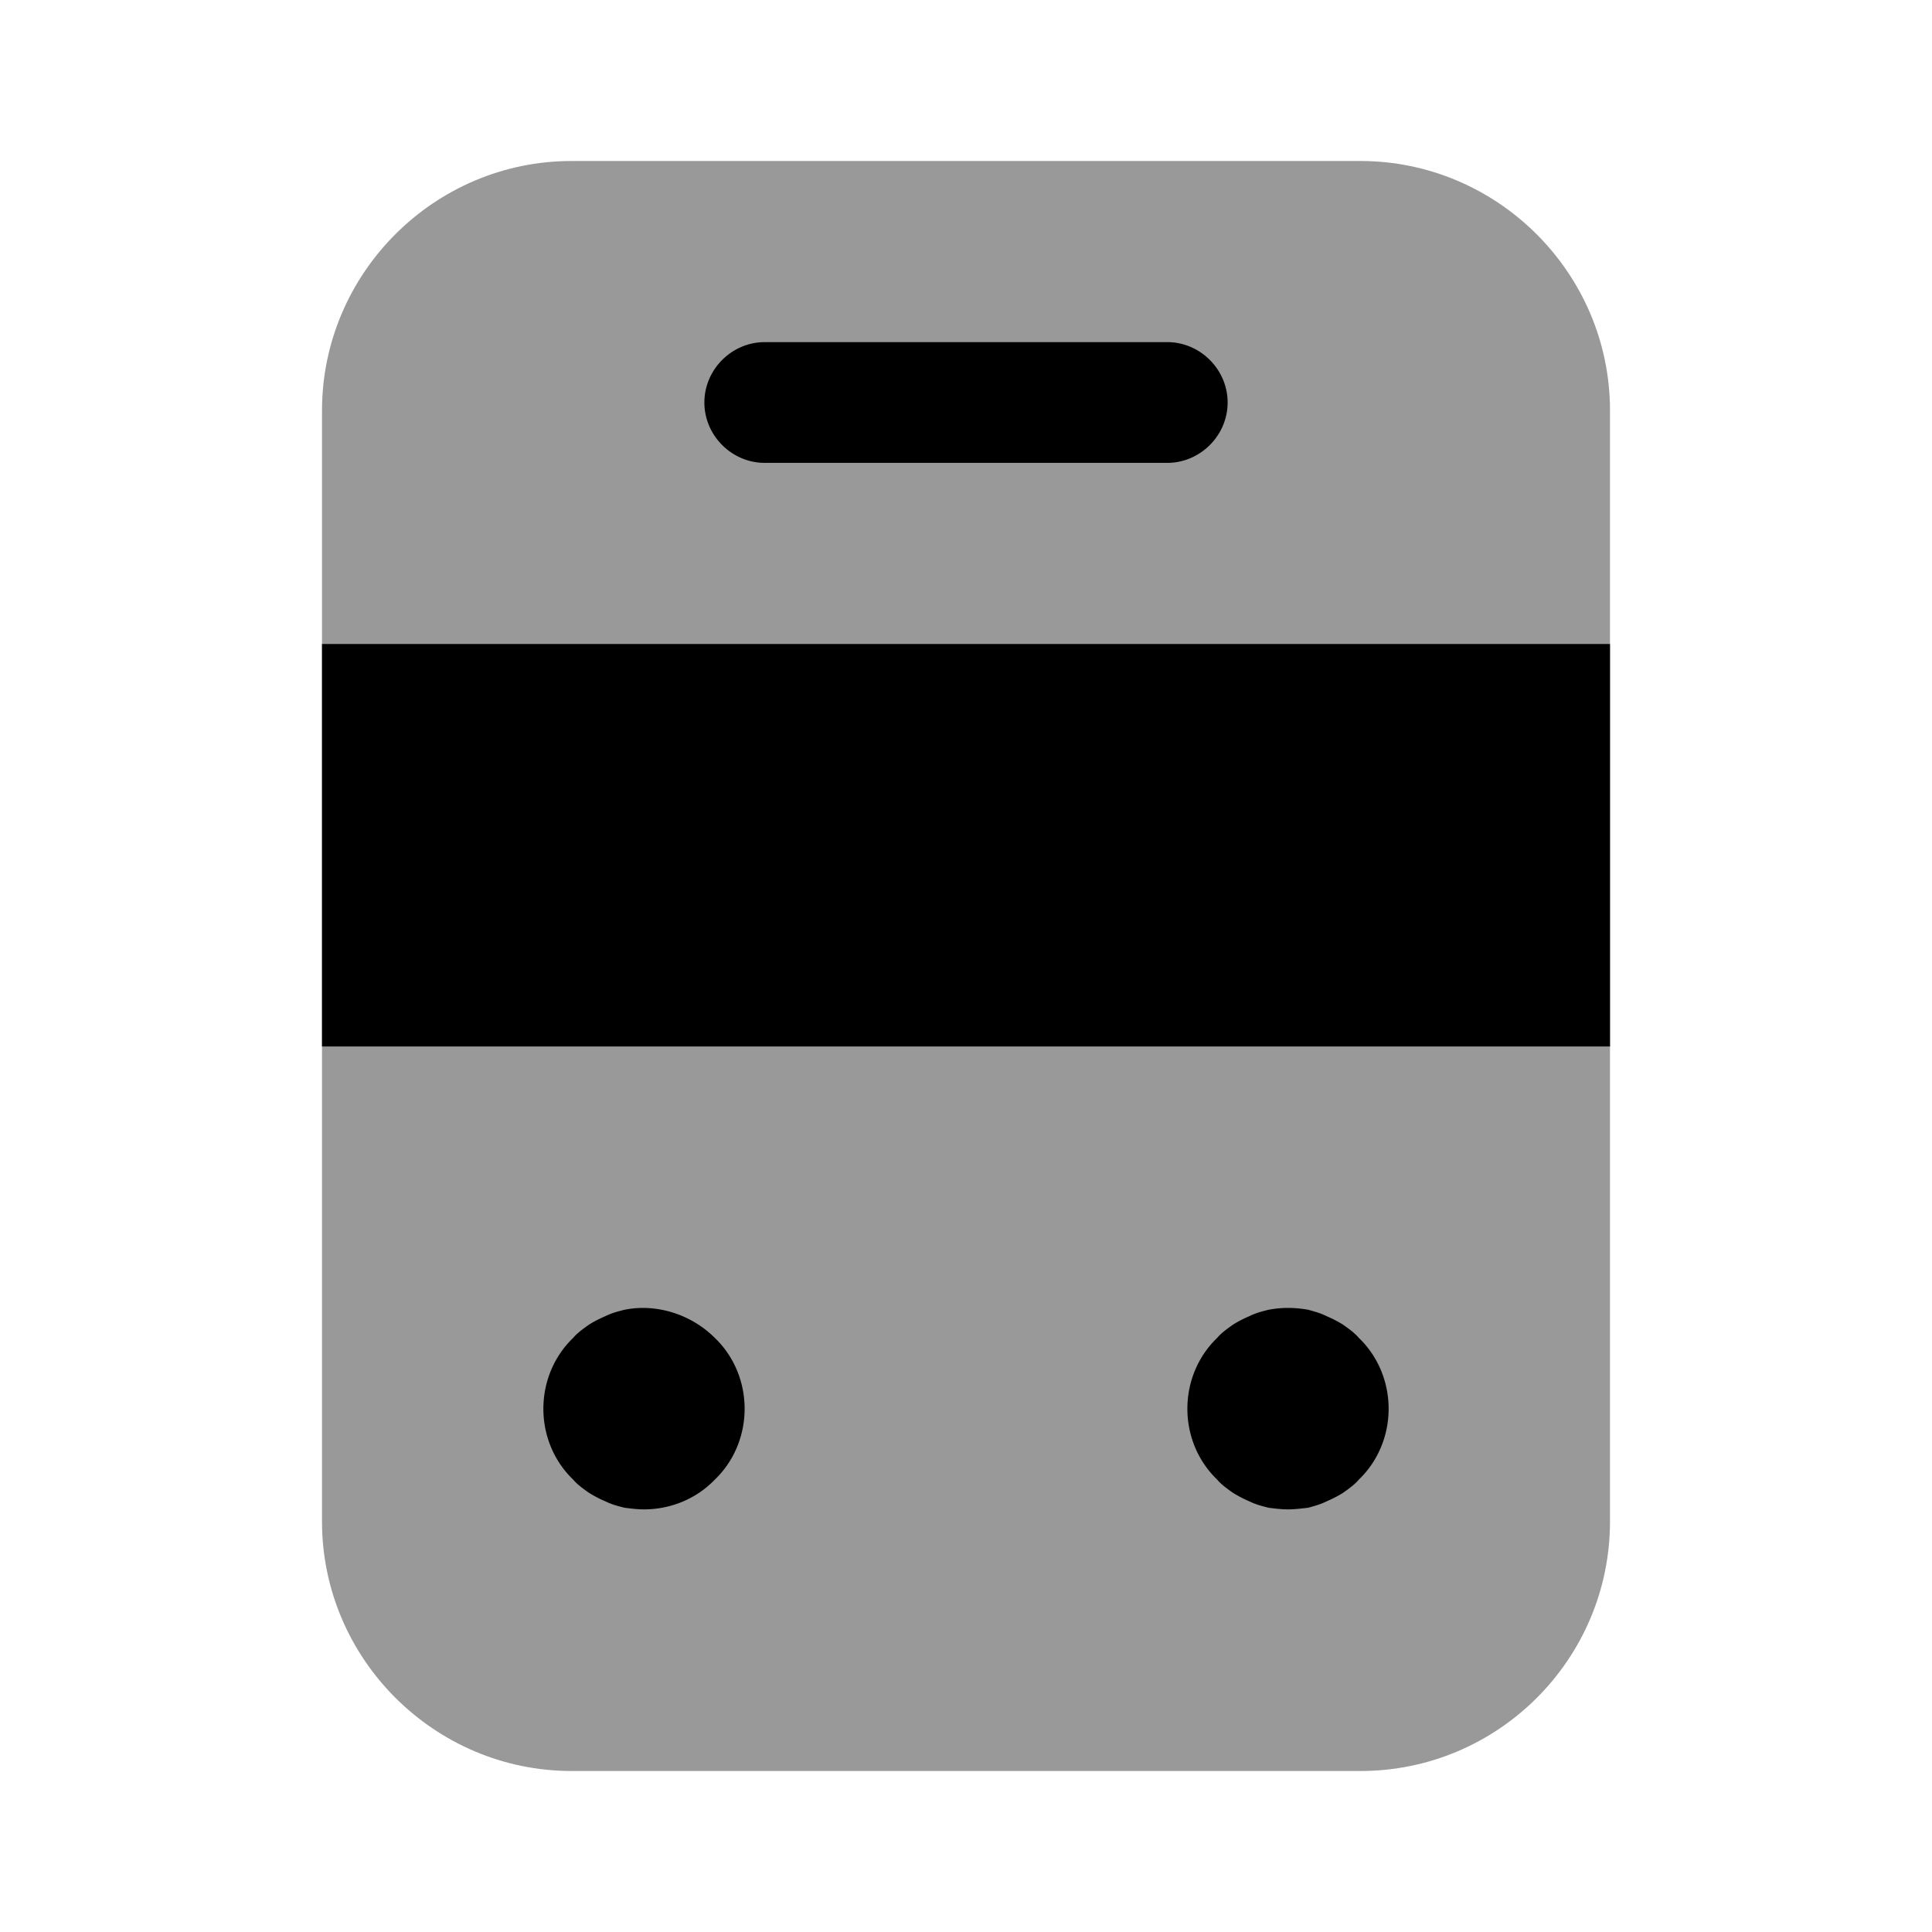
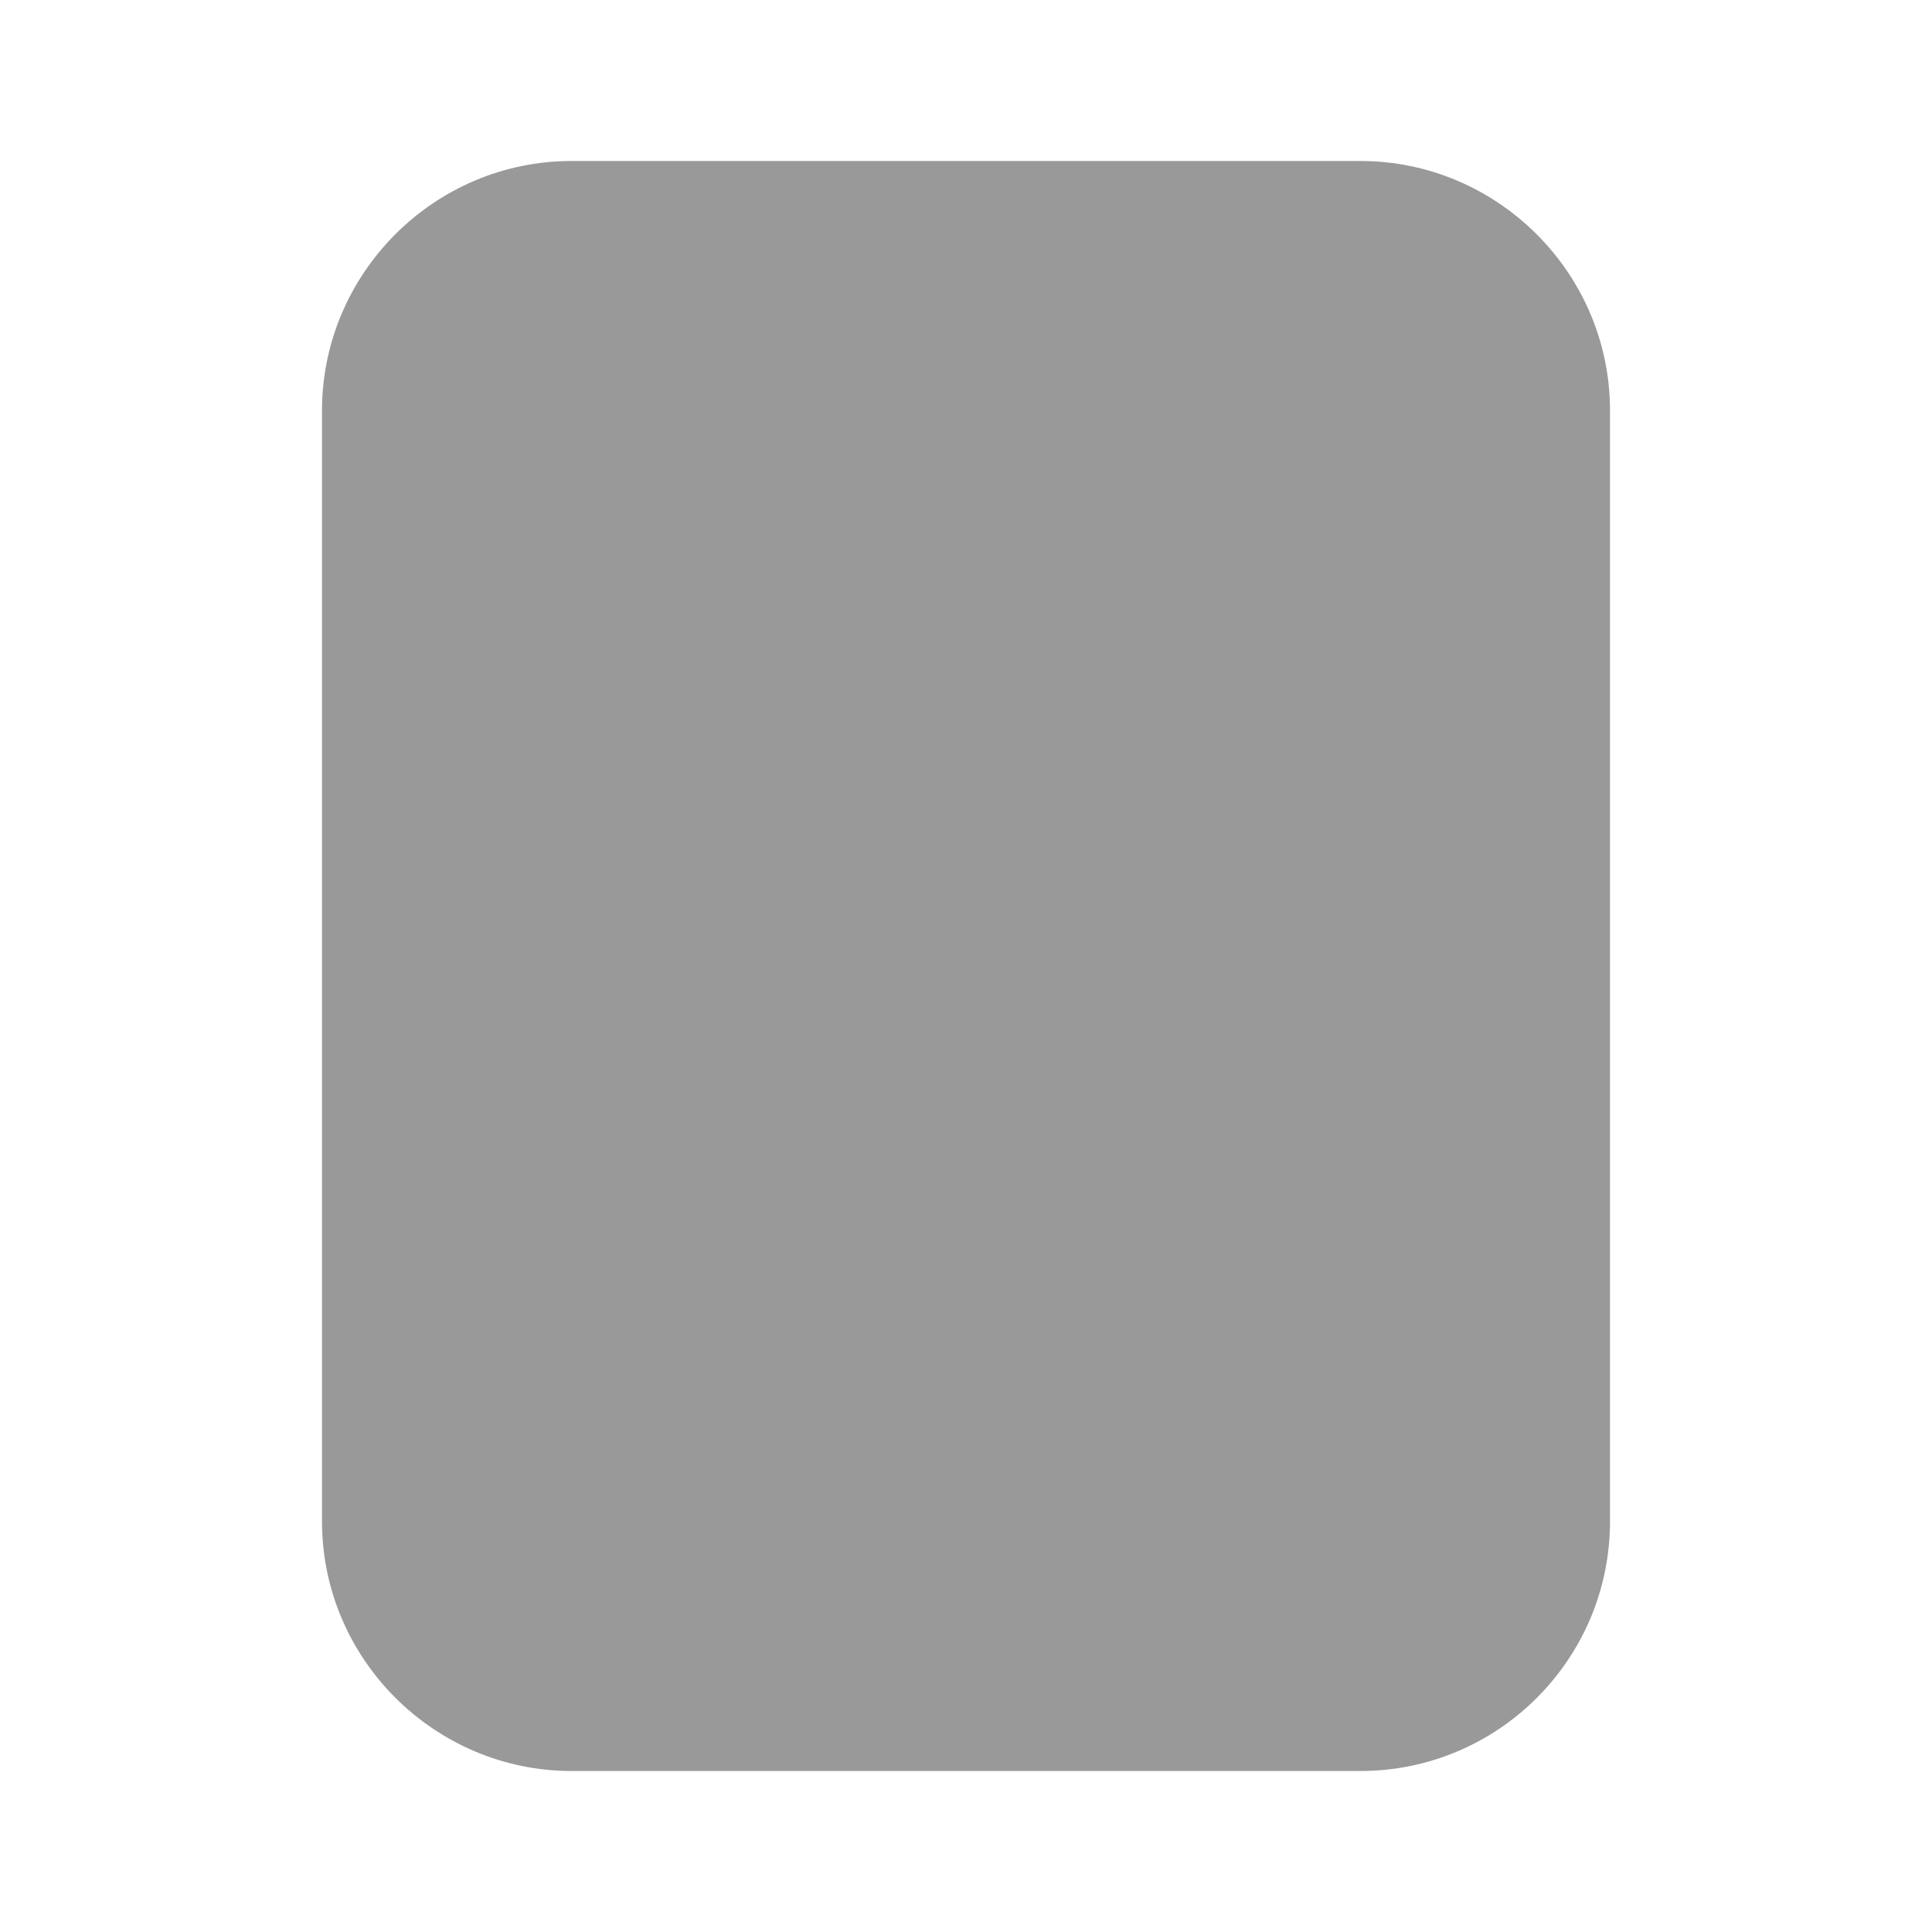
<svg xmlns="http://www.w3.org/2000/svg" viewBox="0 0 24 24" fill="currentColor" aria-hidden="true">
  <path d="M16.9 22H7.1C5.4 22 4 20.61 4 18.9V5.1C4 3.4 5.39 2 7.1 2h9.8C18.6 2 20 3.39 20 5.1v13.8c0 1.71-1.39 3.1-3.1 3.1z" opacity=".4" />
-   <path d="M20 8H4v5h16V8zM8 18.75c-.08 0-.16-.01-.24-.02-.08-.02-.16-.04-.24-.08a1.39 1.39 0 01-.21-.11c-.07-.05-.14-.1-.19-.16-.24-.23-.37-.55-.37-.88 0-.33.13-.65.37-.88.05-.06.12-.11.19-.16.06-.04.14-.08.21-.11.08-.04.16-.06.24-.08.4-.08.83.06 1.12.35.24.23.37.55.37.88 0 .33-.13.65-.37.88-.23.24-.55.37-.88.37zM16 18.75c-.08 0-.16-.01-.24-.02-.08-.02-.16-.04-.24-.08a1.39 1.39 0 01-.21-.11c-.07-.05-.14-.1-.19-.16-.24-.23-.37-.55-.37-.88 0-.33.13-.65.37-.88.05-.06.12-.11.19-.16.06-.04.14-.08.21-.11.08-.04.16-.06.24-.08.16-.03.32-.03.49 0 .07.02.15.04.23.08.07.03.15.07.21.11.07.05.14.1.19.16.24.23.37.55.37.88 0 .33-.13.65-.37.88-.05.06-.12.11-.19.16-.06.04-.14.08-.21.11-.08.04-.16.06-.23.08-.09.01-.17.02-.25.02zM14.5 5.75h-5c-.41 0-.75-.34-.75-.75s.34-.75.75-.75h5c.41 0 .75.34.75.75s-.34.75-.75.75z" />
</svg>